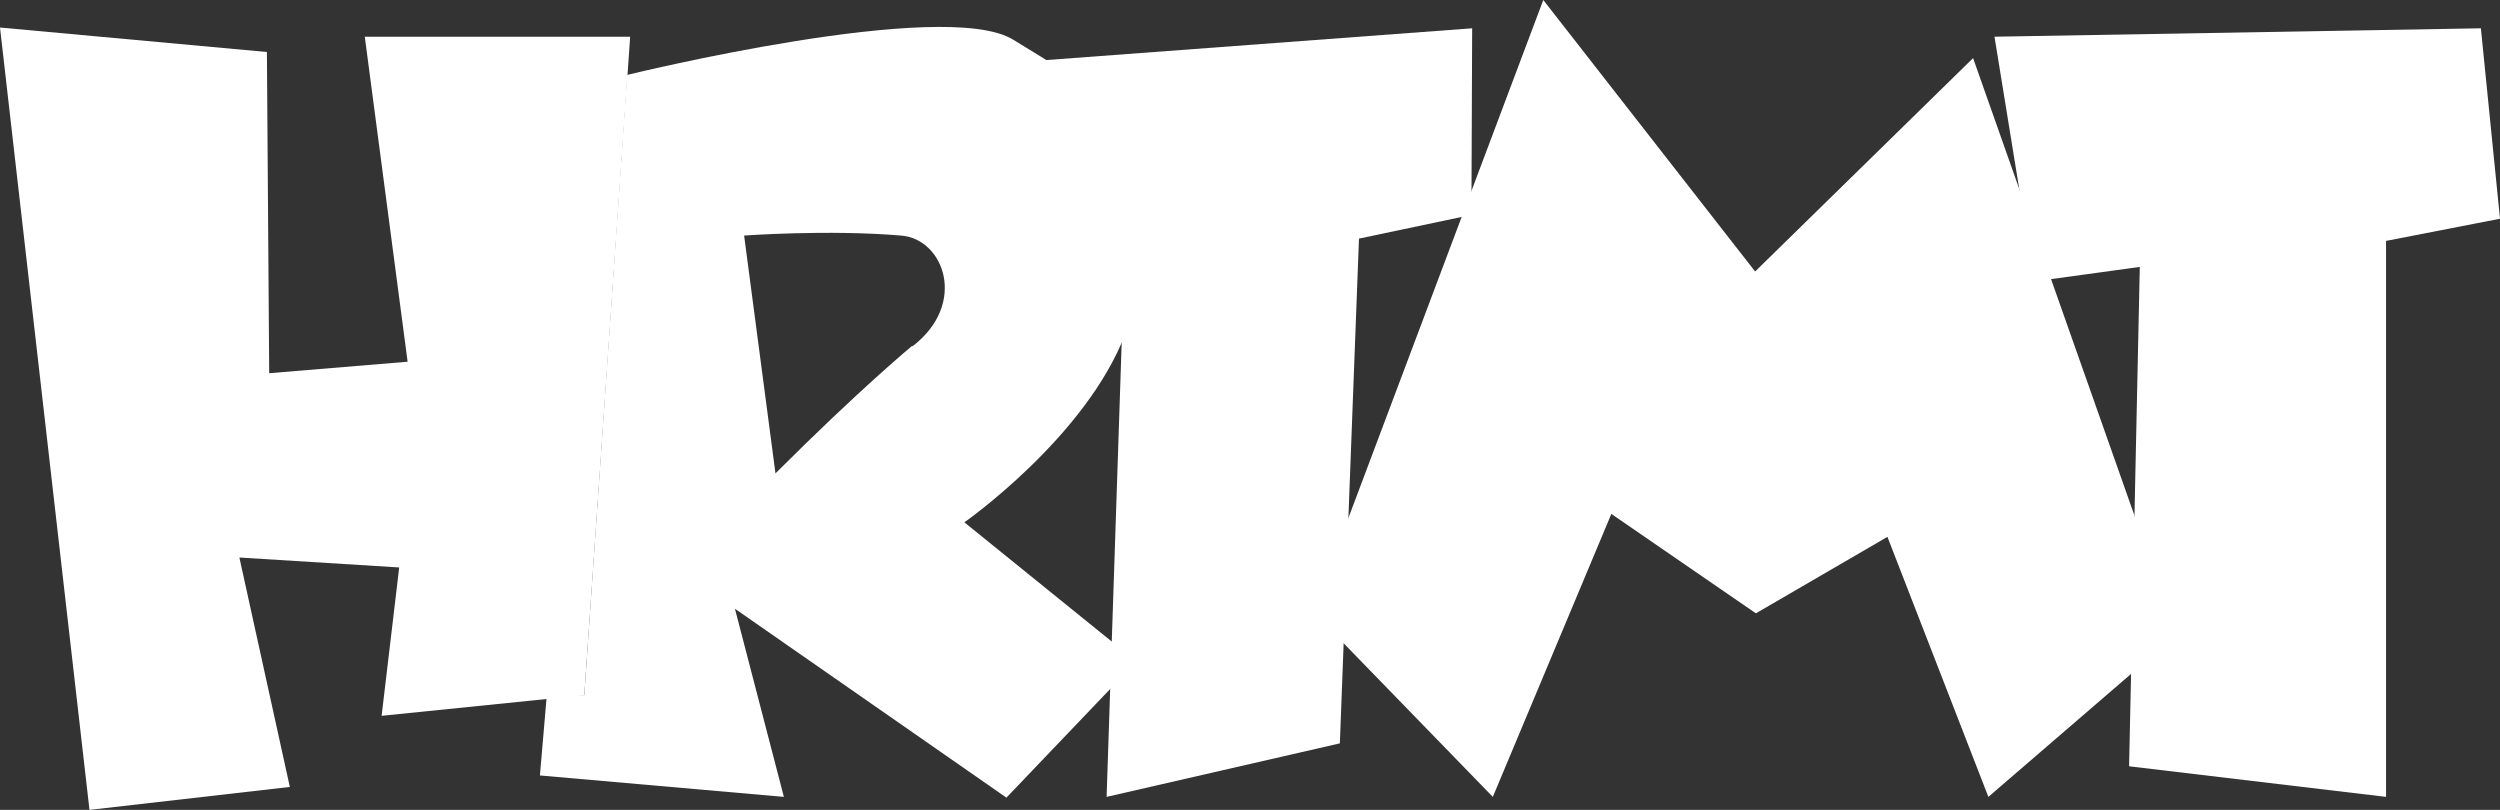
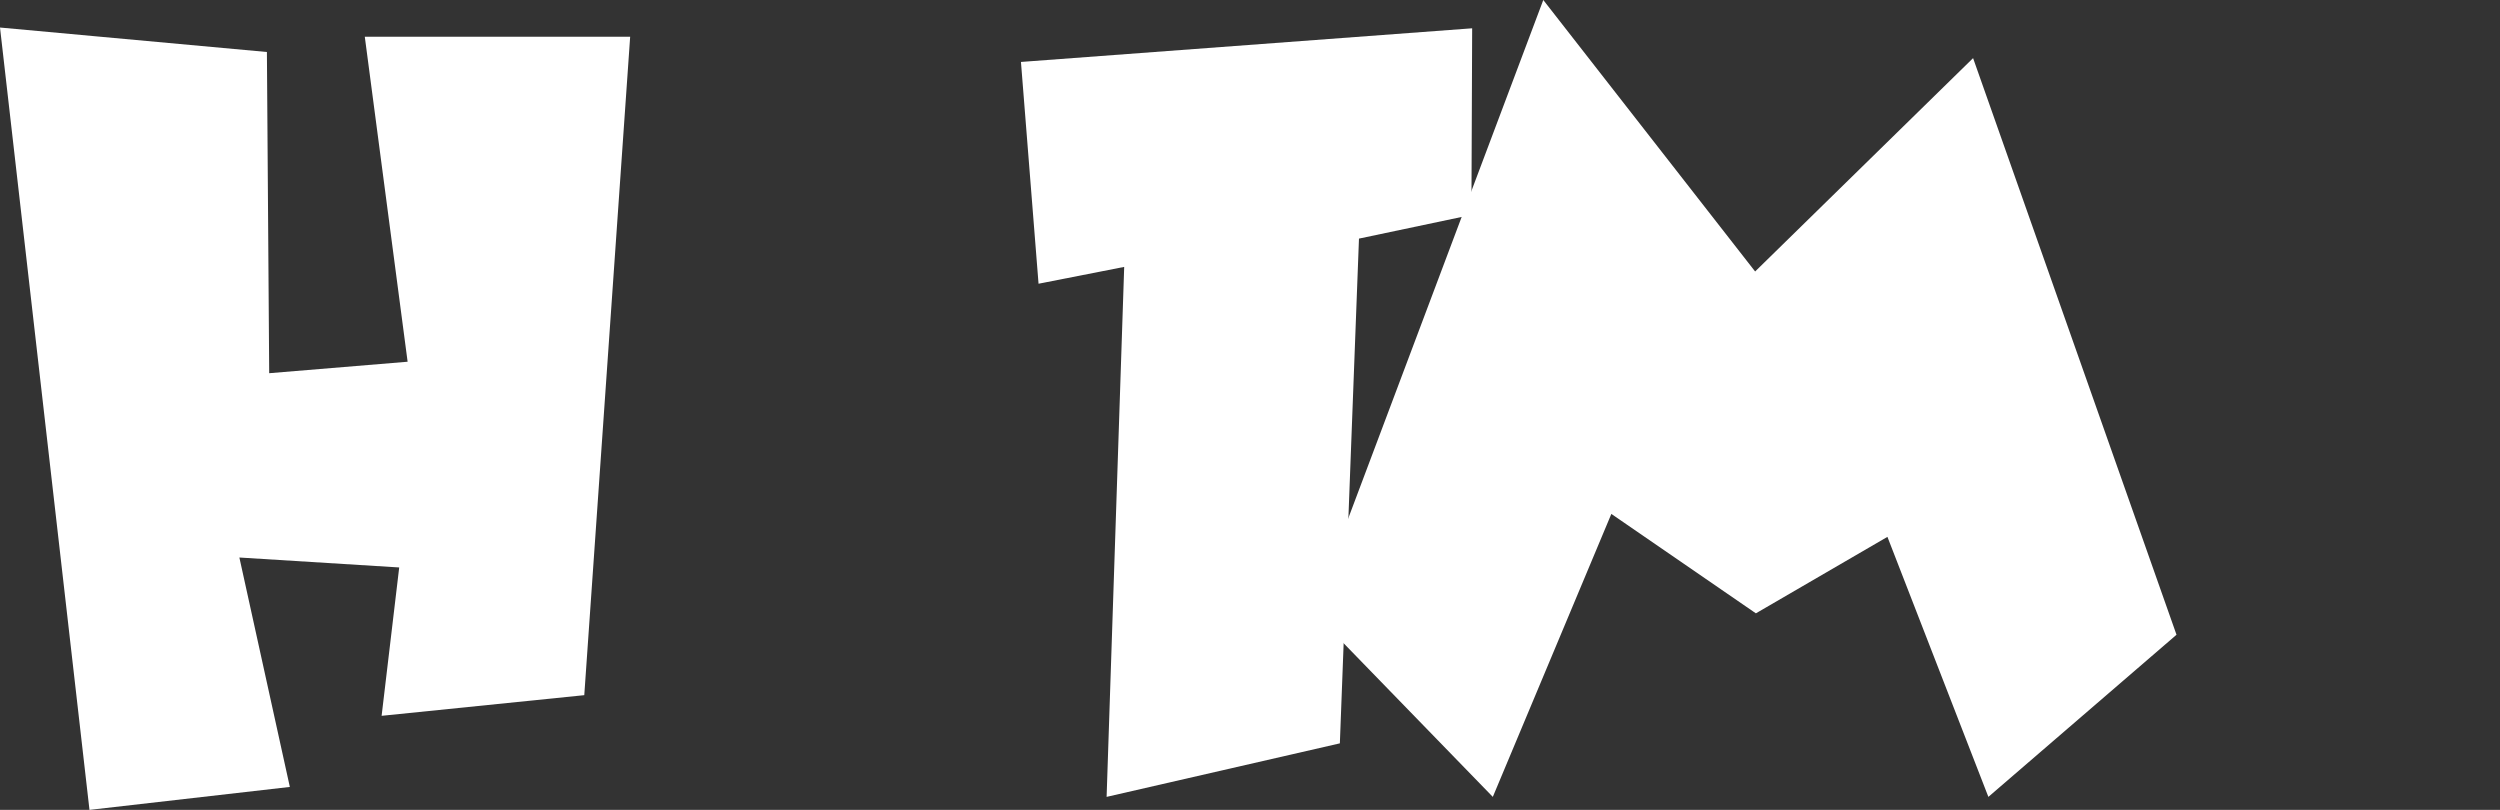
<svg xmlns="http://www.w3.org/2000/svg" viewBox="0 0 32.69 10.59" id="Ebene_2">
  <rect x="0" y="0" width="32.69" height="10.59" fill="#333333" stroke="none" />
  <defs>
    <style>.cls-1{fill:#fff;}</style>
  </defs>
  <g id="Ebene_1-2">
    <polygon points="0 .36 3.49 .68 3.52 4.88 5.33 4.73 4.77 .48 8.24 .48 7.64 9.09 4.99 9.36 5.22 7.42 3.13 7.29 3.79 10.29 1.17 10.59 0 .36" class="cls-1" />
-     <path d="M14.72,4.33c.95-2.53-.57-3.25-1.47-3.81-.9-.56-5.05.46-5.05.46l-.56,8.11h-.49s-.09,1.05-.09,1.05l3.19.28-.64-2.46,3.55,2.47,1.7-1.78-2.25-1.82s1.6-1.12,2.11-2.48ZM11.93,4.52s-.69.57-1.79,1.67l-.41-3.11s1.1-.08,2.05,0c.56.04.88.89.15,1.45Z" class="cls-1" />
    <polygon points="19.25 .37 19.24 2.81 17.77 3.12 17.52 9.72 14.47 10.42 14.7 3.49 13.58 3.71 13.35 .81 19.25 .37" class="cls-1" />
    <polygon points="20.18 0 22.95 3.55 25.8 .76 28.46 8.3 26 10.42 24.68 7.02 22.96 8.02 21.07 6.72 19.52 10.42 17.17 8 20.18 0" class="cls-1" />
-     <polygon points="26.08 .48 32.44 .37 32.69 2.86 31.2 3.15 31.2 10.42 27.84 10.02 27.98 3.49 26.6 3.68 26.08 .48" class="cls-1" />
  </g>
</svg>